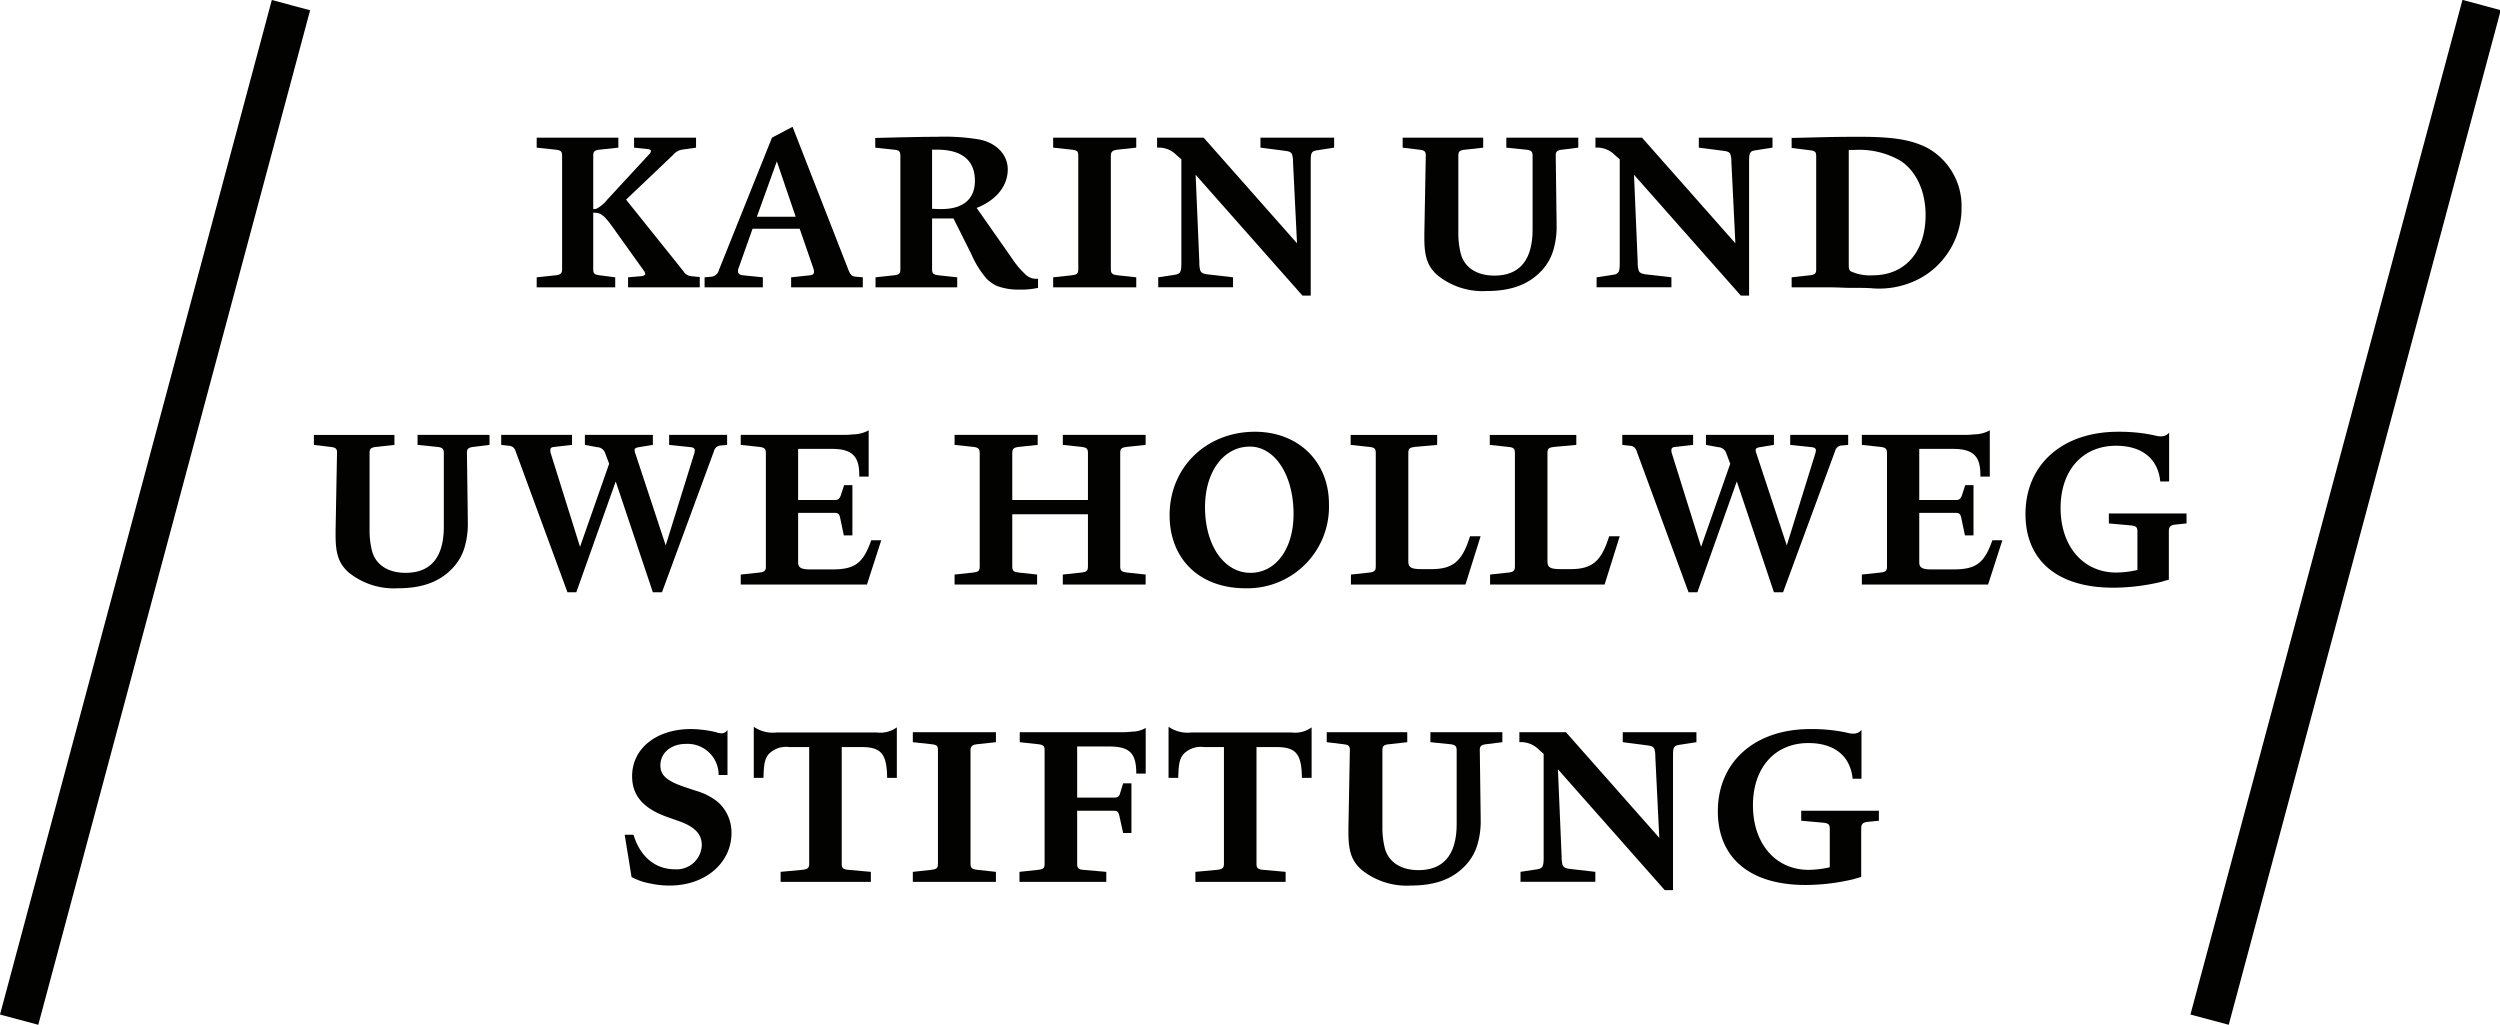
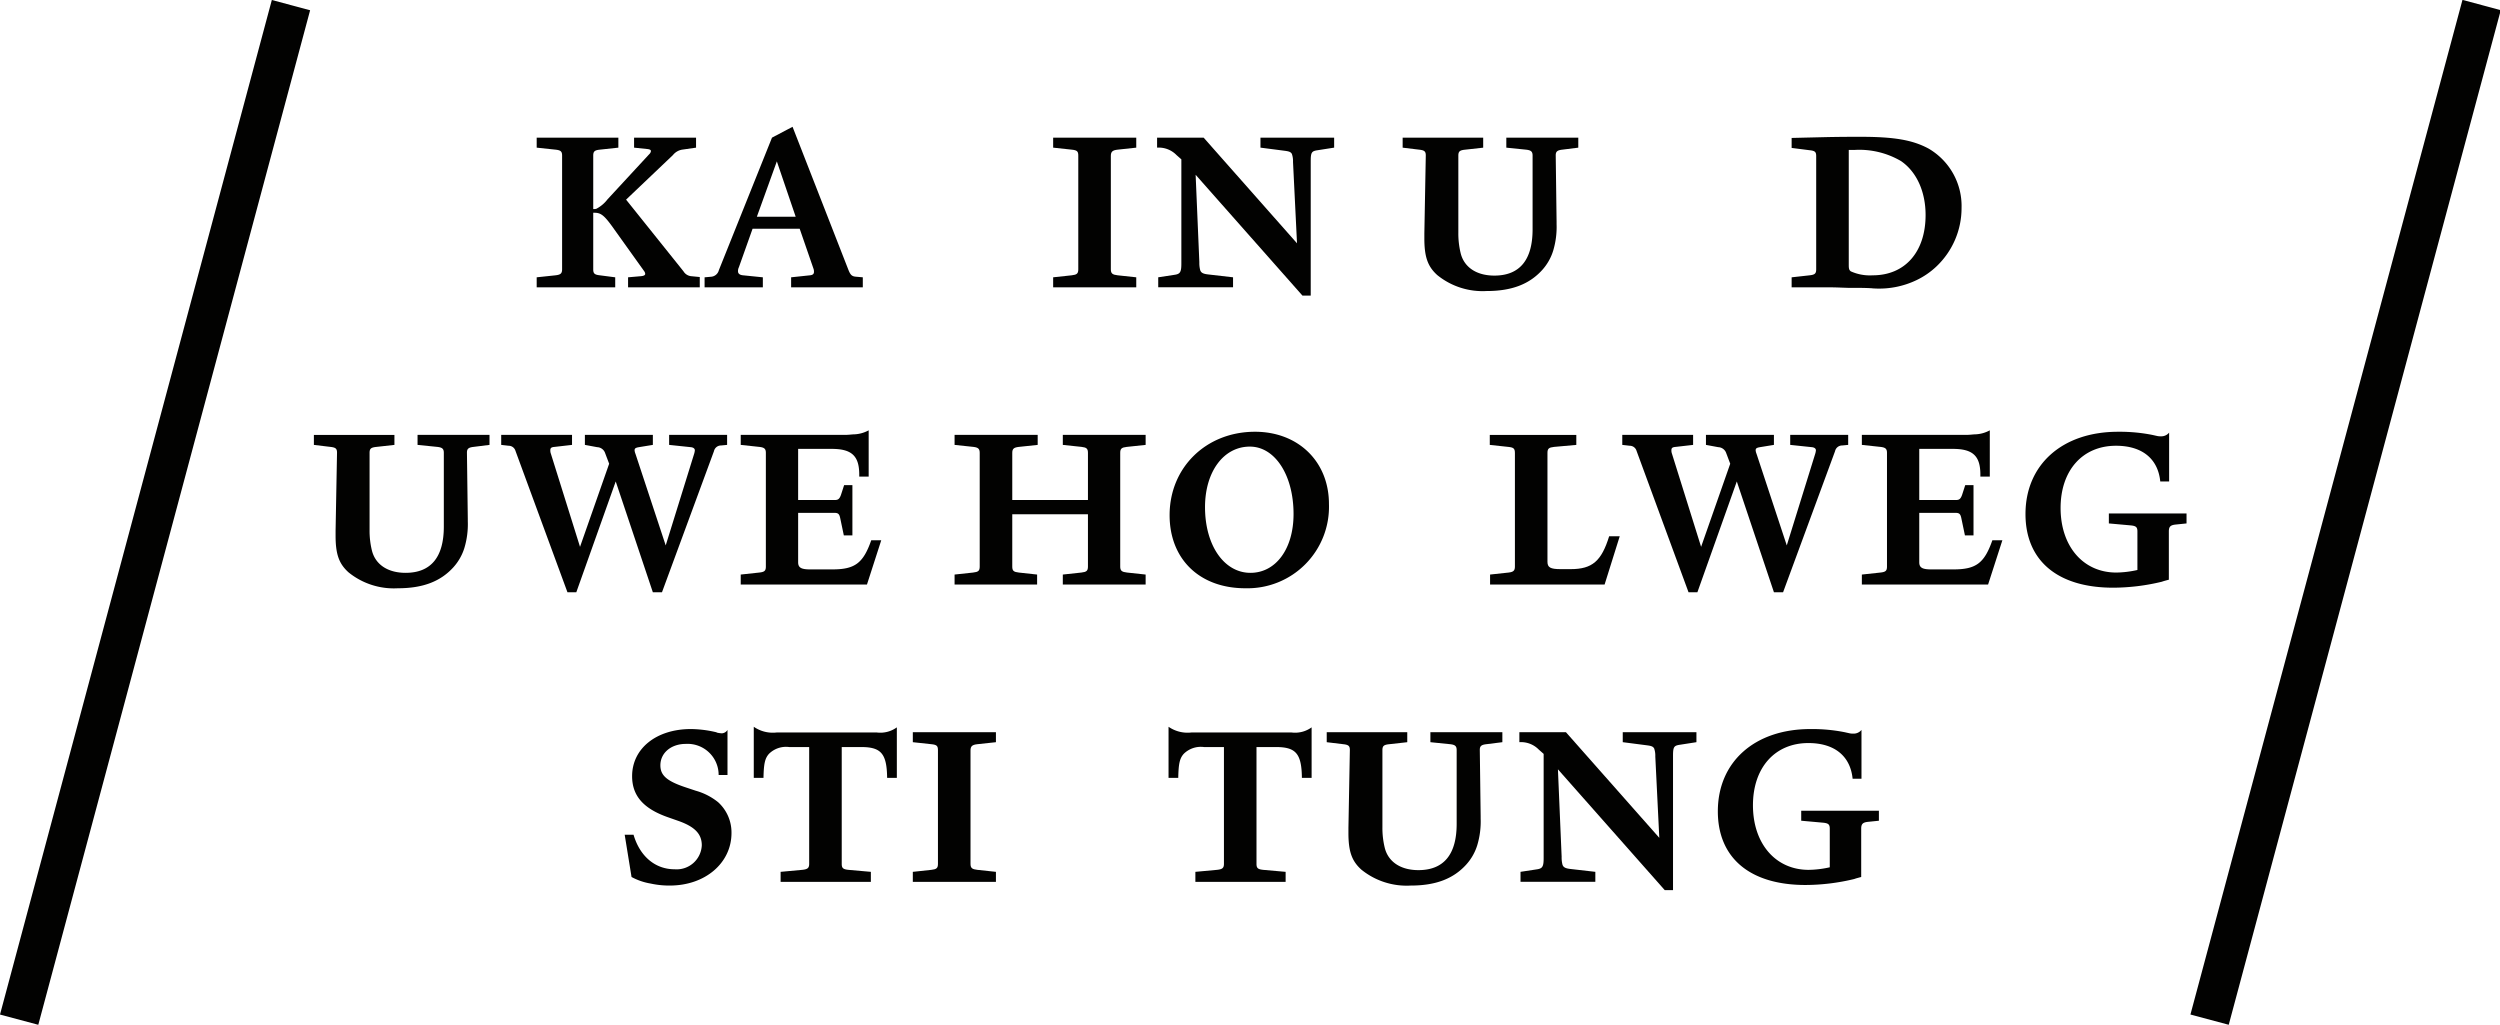
<svg xmlns="http://www.w3.org/2000/svg" viewBox="0 0 357.584 146.585">
  <g fill="#020201">
    <g transform="translate(-103.591 -23.141)">
      <path d="m193.426 64.235v-1.43l1.879-.164c.409-.041.572-.163.572-.327a.755.755 0 0 0 -.163-.408l-4.616-6.454c-1.103-1.511-1.593-1.879-2.451-1.879h-.204v8.088c0 .612.204.776.939.858l2.206.286v1.43h-11.233v-1.43l2.696-.286c.695-.082.94-.245.94-.858v-16.258c0-.612-.205-.776-.94-.857l-2.696-.286v-1.43h11.683v1.43l-2.655.286c-.735.082-.939.245-.939.857v7.639a1.28 1.28 0 0 0 .449-.04 4.814 4.814 0 0 0 1.593-1.348l5.964-6.454a.71.71 0 0 0 .245-.449c0-.164-.164-.245-.45-.286l-1.96-.204v-1.43h8.864v1.43l-2.001.286a2.143 2.143 0 0 0 -1.307.776l-6.699 6.373 8.21 10.252a1.45 1.45 0 0 0 1.062.694l1.267.123v1.471z" />
      <path d="m216.748 64.235v-1.43l2.696-.286c.409-.041.572-.204.572-.49a1.217 1.217 0 0 0 -.082-.49l-1.961-5.678h-6.74l-1.96 5.515a1.189 1.189 0 0 0 -.122.572c0 .327.245.531.735.572l2.818.286v1.43h-8.333v-1.43l.939-.082a1.239 1.239 0 0 0 1.103-.94l7.598-18.954 2.941-1.552 8.006 20.506c.286.694.49.898 1.103.94l.94.082v1.43zm-2.042-18.014-2.859 7.924h5.555z" />
-       <path d="m249.45 64.562a8.841 8.841 0 0 1 -3.186-.49 4.991 4.991 0 0 1 -1.552-1.062 13.545 13.545 0 0 1 -2.165-3.472l-2.573-5.147h-3.064v7.271c0 .612.205.776.939.858l2.655.286v1.43h-11.683v-1.43l2.614-.286c.735-.082.94-.245.94-.858v-16.217c0-.653-.164-.817-.94-.898l-2.655-.286v-1.389l3.35-.082c2.042-.041 3.88-.082 5.474-.082a29.887 29.887 0 0 1 5.963.368c2.533.449 4.167 2.206 4.167 4.289 0 2.369-1.634 4.412-4.452 5.515l5.065 7.23a11.843 11.843 0 0 0 1.756 2.124 2.256 2.256 0 0 0 1.961.776v1.307a11.115 11.115 0 0 1 -2.614.245zm-11.846-20.015h-.695v8.456c.695.04.939.04 1.348.04 3.104 0 4.779-1.43 4.779-4.044 0-2.941-1.879-4.452-5.433-4.452z" />
      <path d="m254.227 64.235v-1.43l2.655-.286c.735-.082.94-.245.94-.858v-16.258c0-.612-.163-.776-.94-.857l-2.655-.286v-1.43h11.887v1.43l-2.655.286c-.735.082-.98.286-.98.898v16.217c0 .612.245.776.98.858l2.655.286v1.43z" />
      <path d="m292.049 44.629c-.858.122-.98.327-.98 1.593v19.198h-1.185l-15.277-17.279.531 12.499a4.002 4.002 0 0 0 .123 1.144c.122.368.408.531 1.143.612l3.554.409v1.43h-10.702v-1.43l2.41-.368c.735-.122.899-.408.899-1.593v-14.91l-.694-.613a3.546 3.546 0 0 0 -2.778-1.062v-1.43h6.658l13.357 15.114-.572-11.642a3.185 3.185 0 0 0 -.163-1.144c-.163-.286-.408-.368-1.022-.45l-3.472-.449v-1.43h10.539v1.43z" />
      <path d="m327.052 44.547c-.735.082-.94.286-.94.817v.041l.123 9.436v.368a11.766 11.766 0 0 1 -.49 3.799 7.394 7.394 0 0 1 -1.553 2.737c-1.838 2.042-4.37 3.023-7.965 3.023a10.281 10.281 0 0 1 -7.067-2.288c-1.348-1.225-1.838-2.574-1.838-5.228v-.735l.204-11.111v-.041c0-.572-.204-.735-.94-.817l-2.369-.286v-1.43h11.52v1.43l-2.573.286c-.776.082-.981.245-.981.857v10.988a11.946 11.946 0 0 0 .326 2.941c.49 2.042 2.288 3.227 4.82 3.227 3.636 0 5.474-2.247 5.474-6.617v-10.539c0-.572-.204-.776-.939-.857l-2.818-.286v-1.43h10.294v1.43z" />
-       <path d="m354.752 44.629c-.858.122-.981.327-.981 1.593v19.198h-1.185l-15.277-17.279.531 12.499a4.072 4.072 0 0 0 .122 1.144c.123.368.409.531 1.143.612l3.555.409v1.43h-10.702v-1.43l2.409-.368c.735-.122.899-.408.899-1.593v-14.91l-.694-.613a3.549 3.549 0 0 0 -2.778-1.062v-1.43h6.658l13.357 15.114-.572-11.642a3.185 3.185 0 0 0 -.163-1.144c-.163-.286-.408-.368-1.022-.45l-3.472-.449v-1.43h10.539v1.43z" />
      <path d="m380.565 61.254a11.13 11.13 0 0 1 -2.859 1.961 12.362 12.362 0 0 1 -6.045 1.185c-.205 0-.368-.041-.572-.041-.041 0-.612-.041-1.675-.041h-1.348l-1.185-.041c-.98-.041-1.634-.041-2.655-.041h-4.371v-1.43l2.573-.286c.735-.082.94-.245.94-.858v-16.176c0-.613-.163-.776-.94-.858l-2.573-.327v-1.43l1.675-.041 3.473-.082c2.164-.041 3.717-.041 4.656-.041 4.861 0 7.476.449 9.763 1.675a9.502 9.502 0 0 1 4.738 8.497 11.498 11.498 0 0 1 -3.595 8.374zm-5.065-15.073a11.794 11.794 0 0 0 -6.658-1.593h-.816v16.503c0 .531.081.695.286.858a6.646 6.646 0 0 0 3.145.572c4.616 0 7.558-3.349 7.558-8.619 0-3.39-1.308-6.209-3.514-7.72z" />
      <path d="m171.319 87.062c-.735.082-.939.286-.939.817v.041l.122 9.436v.368a11.751 11.751 0 0 1 -.49 3.799 7.385 7.385 0 0 1 -1.552 2.737c-1.838 2.042-4.371 3.023-7.965 3.023a10.28 10.28 0 0 1 -7.066-2.288c-1.348-1.226-1.838-2.574-1.838-5.229v-.735l.205-11.111v-.041c0-.572-.205-.735-.94-.817l-2.369-.286v-1.43h11.52v1.43l-2.574.286c-.776.082-.981.245-.981.858v10.988a11.919 11.919 0 0 0 .327 2.941c.49 2.042 2.287 3.227 4.82 3.227 3.636 0 5.474-2.247 5.474-6.617v-10.539c0-.572-.204-.776-.94-.858l-2.818-.286v-1.43h10.293v1.43z" />
      <path d="m206.732 86.858a1.037 1.037 0 0 0 -1.022.817l-7.434 20.179h-1.307l-5.31-15.849-5.637 15.849h-1.266l-7.434-20.22a1.016 1.016 0 0 0 -.98-.735l-1.062-.123v-1.43h10.13v1.43l-2.492.286c-.49.041-.613.163-.613.49a1.311 1.311 0 0 0 .082.49l4.167 13.316 4.167-11.887-.572-1.511a1.25 1.25 0 0 0 -1.143-.858l-1.756-.327v-1.43h9.722v1.43l-2.001.327c-.449.082-.613.164-.613.45a1.656 1.656 0 0 0 .122.49l4.33 13.112 4.044-13.03a2.39 2.39 0 0 0 .122-.572c0-.245-.205-.409-.572-.45l-3.104-.327v-1.43h8.292v1.43z" />
      <path d="m227.595 106.751h-18.055v-1.43l2.655-.286c.735-.082.94-.245.94-.857v-16.258c0-.572-.204-.776-.94-.858l-2.655-.286v-1.43h14.869c.613 0 1.062-.082 1.43-.082a4.697 4.697 0 0 0 2.001-.572v6.617h-1.348v-.286c0-2.655-1.062-3.676-3.921-3.676h-4.82v7.312h5.27c.449 0 .654-.164.858-.735l.449-1.389h1.185v7.189h-1.226l-.531-2.533c-.123-.531-.286-.694-.817-.694h-5.188v7.067c0 .776.45 1.021 1.716 1.021h3.186c3.227 0 4.412-.898 5.555-4.167h1.43z" />
      <path d="m255.609 106.751v-1.43l2.655-.286c.735-.082.94-.245.94-.857v-7.475h-10.825v7.475c0 .612.204.776.939.857l2.614.286v1.43h-11.805v-1.43l2.655-.286c.735-.082.94-.245.94-.857v-16.258c0-.572-.204-.776-.899-.858l-2.696-.286v-1.43h11.887v1.43l-2.696.286c-.735.082-.939.286-.939.858v6.74h10.825v-6.74c0-.612-.205-.776-.899-.858l-2.696-.286v-1.43h11.846v1.43l-2.696.286c-.735.082-.94.245-.94.858v16.258c0 .612.245.776.98.857l2.655.286v1.43z" />
      <path d="m281.708 107.282c-6.536 0-10.824-4.167-10.824-10.457 0-6.822 5.229-11.928 12.213-11.928 6.168 0 10.579 4.248 10.579 10.334a11.656 11.656 0 0 1 -11.968 12.05zm.654-20.261c-3.758 0-6.413 3.595-6.413 8.66 0 5.474 2.737 9.395 6.495 9.395 3.635 0 6.168-3.431 6.168-8.415 0-5.555-2.655-9.64-6.25-9.64z" />
-       <path d="m313.2 106.751h-16.38v-1.43l2.655-.286c.694-.082.898-.286.898-.857v-16.217c0-.653-.164-.817-.939-.898l-2.655-.286v-1.43h12.377v1.43l-3.187.286c-.735.082-.939.245-.939.858v15.563c0 .817.408 1.062 1.879 1.062h1.43c3.104 0 4.412-1.144 5.515-4.698h1.512z" />
      <path d="m333.102 106.751h-16.38v-1.43l2.655-.286c.694-.082.898-.286.898-.857v-16.217c0-.653-.164-.817-.94-.898l-2.655-.286v-1.43h12.377v1.43l-3.187.286c-.735.082-.94.245-.94.858v15.563c0 .817.408 1.062 1.879 1.062h1.43c3.104 0 4.412-1.144 5.515-4.698h1.512z" />
      <path d="m367.086 86.858a1.036 1.036 0 0 0 -1.021.817l-7.434 20.179h-1.308l-5.311-15.849-5.637 15.849h-1.267l-7.434-20.22a1.017 1.017 0 0 0 -.981-.735l-1.062-.123v-1.43h10.131v1.43l-2.492.286c-.49.041-.612.163-.612.49a1.325 1.325 0 0 0 .081.49l4.167 13.316 4.166-11.887-.571-1.511a1.251 1.251 0 0 0 -1.144-.858l-1.757-.327v-1.43h9.722v1.43l-2.002.327c-.449.082-.612.164-.612.45a1.665 1.665 0 0 0 .122.49l4.33 13.112 4.044-13.03a2.373 2.373 0 0 0 .123-.572c0-.245-.204-.409-.572-.45l-3.104-.327v-1.43h8.292v1.43z" />
      <path d="m387.954 106.751h-18.055v-1.43l2.655-.286c.735-.082.939-.245.939-.857v-16.258c0-.572-.204-.776-.939-.858l-2.655-.286v-1.43h14.869c.612 0 1.062-.082 1.43-.082a4.695 4.695 0 0 0 2.001-.572v6.617h-1.348v-.286c0-2.655-1.062-3.676-3.922-3.676h-4.819v7.312h5.269c.449 0 .653-.164.857-.735l.449-1.389h1.185v7.189h-1.226l-.531-2.533c-.122-.531-.285-.694-.816-.694h-5.188v7.067c0 .776.449 1.021 1.715 1.021h3.187c3.227 0 4.411-.898 5.556-4.167h1.43z" />
      <path d="m414.748 98.173c-.735.082-.939.327-.939.981v6.903c-.449.122-.775.204-.981.286a29.987 29.987 0 0 1 -6.984.858c-7.966 0-12.54-3.88-12.54-10.539 0-7.067 5.269-11.764 13.234-11.764a23.796 23.796 0 0 1 4.901.449l.368.082.367.082a2.538 2.538 0 0 0 .531.04 1.432 1.432 0 0 0 1.143-.531v6.985h-1.267c-.326-3.268-2.614-5.106-6.331-5.106-4.779 0-7.925 3.513-7.925 8.905 0 5.474 3.228 9.232 7.966 9.232a14.464 14.464 0 0 0 3.022-.367v-5.515c0-.613-.204-.776-.898-.858l-3.187-.286v-1.43h11.111v1.43z" />
      <path d="m199.396 149.806a12.474 12.474 0 0 1 -2.737-.286 8.715 8.715 0 0 1 -2.737-.94l-.98-6.046h1.266c.898 3.063 3.063 4.943 5.882 4.943a3.597 3.597 0 0 0 3.881-3.432c0-1.634-1.022-2.655-3.309-3.472l-1.512-.531c-3.513-1.226-5.146-3.064-5.146-5.882 0-3.962 3.472-6.74 8.414-6.74a16.316 16.316 0 0 1 3.595.449l.204.082a5.105 5.105 0 0 0 .613.082 1 1 0 0 0 .817-.49v6.454h-1.266a4.445 4.445 0 0 0 -4.698-4.453c-2.124 0-3.635 1.307-3.635 3.063 0 1.43.898 2.247 3.594 3.146l1.471.49a8.901 8.901 0 0 1 3.186 1.634 5.846 5.846 0 0 1 1.92 4.412c0 4.289-3.758 7.516-8.823 7.516z" />
      <path d="m230.48 134.406c-.041-3.472-.858-4.412-3.717-4.412h-2.777v16.707c0 .612.204.776.94.857l3.227.286v1.43h-12.908v-1.43l3.104-.286c.735-.081.981-.245.981-.857v-16.707h-2.859a3.463 3.463 0 0 0 -2.9.98c-.572.653-.735 1.389-.776 3.431h-1.389v-7.311a4.776 4.776 0 0 0 3.268.817h14.337a4.009 4.009 0 0 0 2.859-.735v7.23z" />
      <path d="m234.155 149.274v-1.43l2.655-.286c.735-.081.939-.245.939-.857v-16.258c0-.612-.163-.776-.939-.857l-2.655-.286v-1.43h11.887v1.43l-2.655.286c-.735.082-.98.286-.98.898v16.217c0 .612.245.776.98.857l2.655.286v1.43z" />
-       <path d="m266.117 133.793c0-2.941-.94-3.88-3.921-3.88h-4.534v7.312h5.31c.45 0 .695-.123.817-.572l.45-1.47h1.185v7.107h-1.185l-.531-2.41c-.122-.572-.286-.776-.776-.776h-5.27v7.598c0 .612.204.816.898.857l3.268.286v1.43h-12.418v-1.43l2.655-.286c.735-.081.94-.245.94-.857v-16.258c0-.612-.204-.776-.94-.857l-2.614-.286v-1.43h14.787a10.449 10.449 0 0 0 1.266-.082 3.844 3.844 0 0 0 1.961-.531v6.536z" />
      <path d="m289.807 134.406c-.041-3.472-.857-4.412-3.717-4.412h-2.778v16.707c0 .612.204.776.94.857l3.227.286v1.43h-12.908v-1.43l3.104-.286c.735-.081.981-.245.981-.857v-16.707h-2.859a3.463 3.463 0 0 0 -2.9.98c-.572.653-.735 1.389-.776 3.431h-1.389v-7.311a4.776 4.776 0 0 0 3.268.817h14.337a4.009 4.009 0 0 0 2.859-.735v7.23z" />
      <path d="m316.192 129.586c-.735.082-.94.286-.94.817v.041l.123 9.436v.368a11.763 11.763 0 0 1 -.49 3.799 7.388 7.388 0 0 1 -1.553 2.736c-1.838 2.043-4.37 3.023-7.965 3.023a10.279 10.279 0 0 1 -7.067-2.288c-1.348-1.225-1.838-2.573-1.838-5.228v-.735l.204-11.111v-.041c0-.572-.204-.735-.94-.817l-2.369-.286v-1.43h11.52v1.43l-2.573.286c-.776.082-.981.245-.981.857v10.988a11.954 11.954 0 0 0 .326 2.941c.49 2.042 2.288 3.227 4.82 3.227 3.636 0 5.474-2.247 5.474-6.617v-10.539c0-.572-.204-.776-.939-.857l-2.818-.286v-1.43h10.294v1.43z" />
      <path d="m343.869 129.667c-.858.123-.98.327-.98 1.593v19.198h-1.185l-15.277-17.279.531 12.499a4.068 4.068 0 0 0 .122 1.144c.123.368.409.531 1.143.613l3.555.408v1.43h-10.702v-1.43l2.409-.367c.735-.123.899-.409.899-1.594v-14.909l-.694-.613a3.549 3.549 0 0 0 -2.778-1.062v-1.43h6.658l13.357 15.113-.572-11.641a3.185 3.185 0 0 0 -.163-1.143c-.163-.286-.408-.368-1.022-.45l-3.472-.449v-1.43h10.539v1.43z" />
      <path d="m370.744 140.696c-.735.082-.939.327-.939.981v6.903c-.449.122-.775.204-.981.286a30.041 30.041 0 0 1 -6.984.858c-7.966 0-12.54-3.881-12.54-10.539 0-7.067 5.269-11.764 13.234-11.764a23.787 23.787 0 0 1 4.901.449l.368.082.367.082a2.53 2.53 0 0 0 .531.041 1.432 1.432 0 0 0 1.144-.531v6.985h-1.267c-.326-3.268-2.614-5.106-6.331-5.106-4.779 0-7.925 3.513-7.925 8.905 0 5.474 3.228 9.231 7.966 9.231a14.424 14.424 0 0 0 3.022-.367v-5.515c0-.613-.204-.776-.898-.858l-3.187-.286v-1.43h11.111v1.43z" />
      <path d="m103.591 168.255 38.881-145.114 5.476 1.467-38.881 145.114zm270.008-18.975" fill-rule="evenodd" />
    </g>
    <path d="m363.881 93.6h150.233v5.67h-150.233z" transform="matrix(.259 -.966 .966 .259 128.643 472.377)" />
  </g>
</svg>